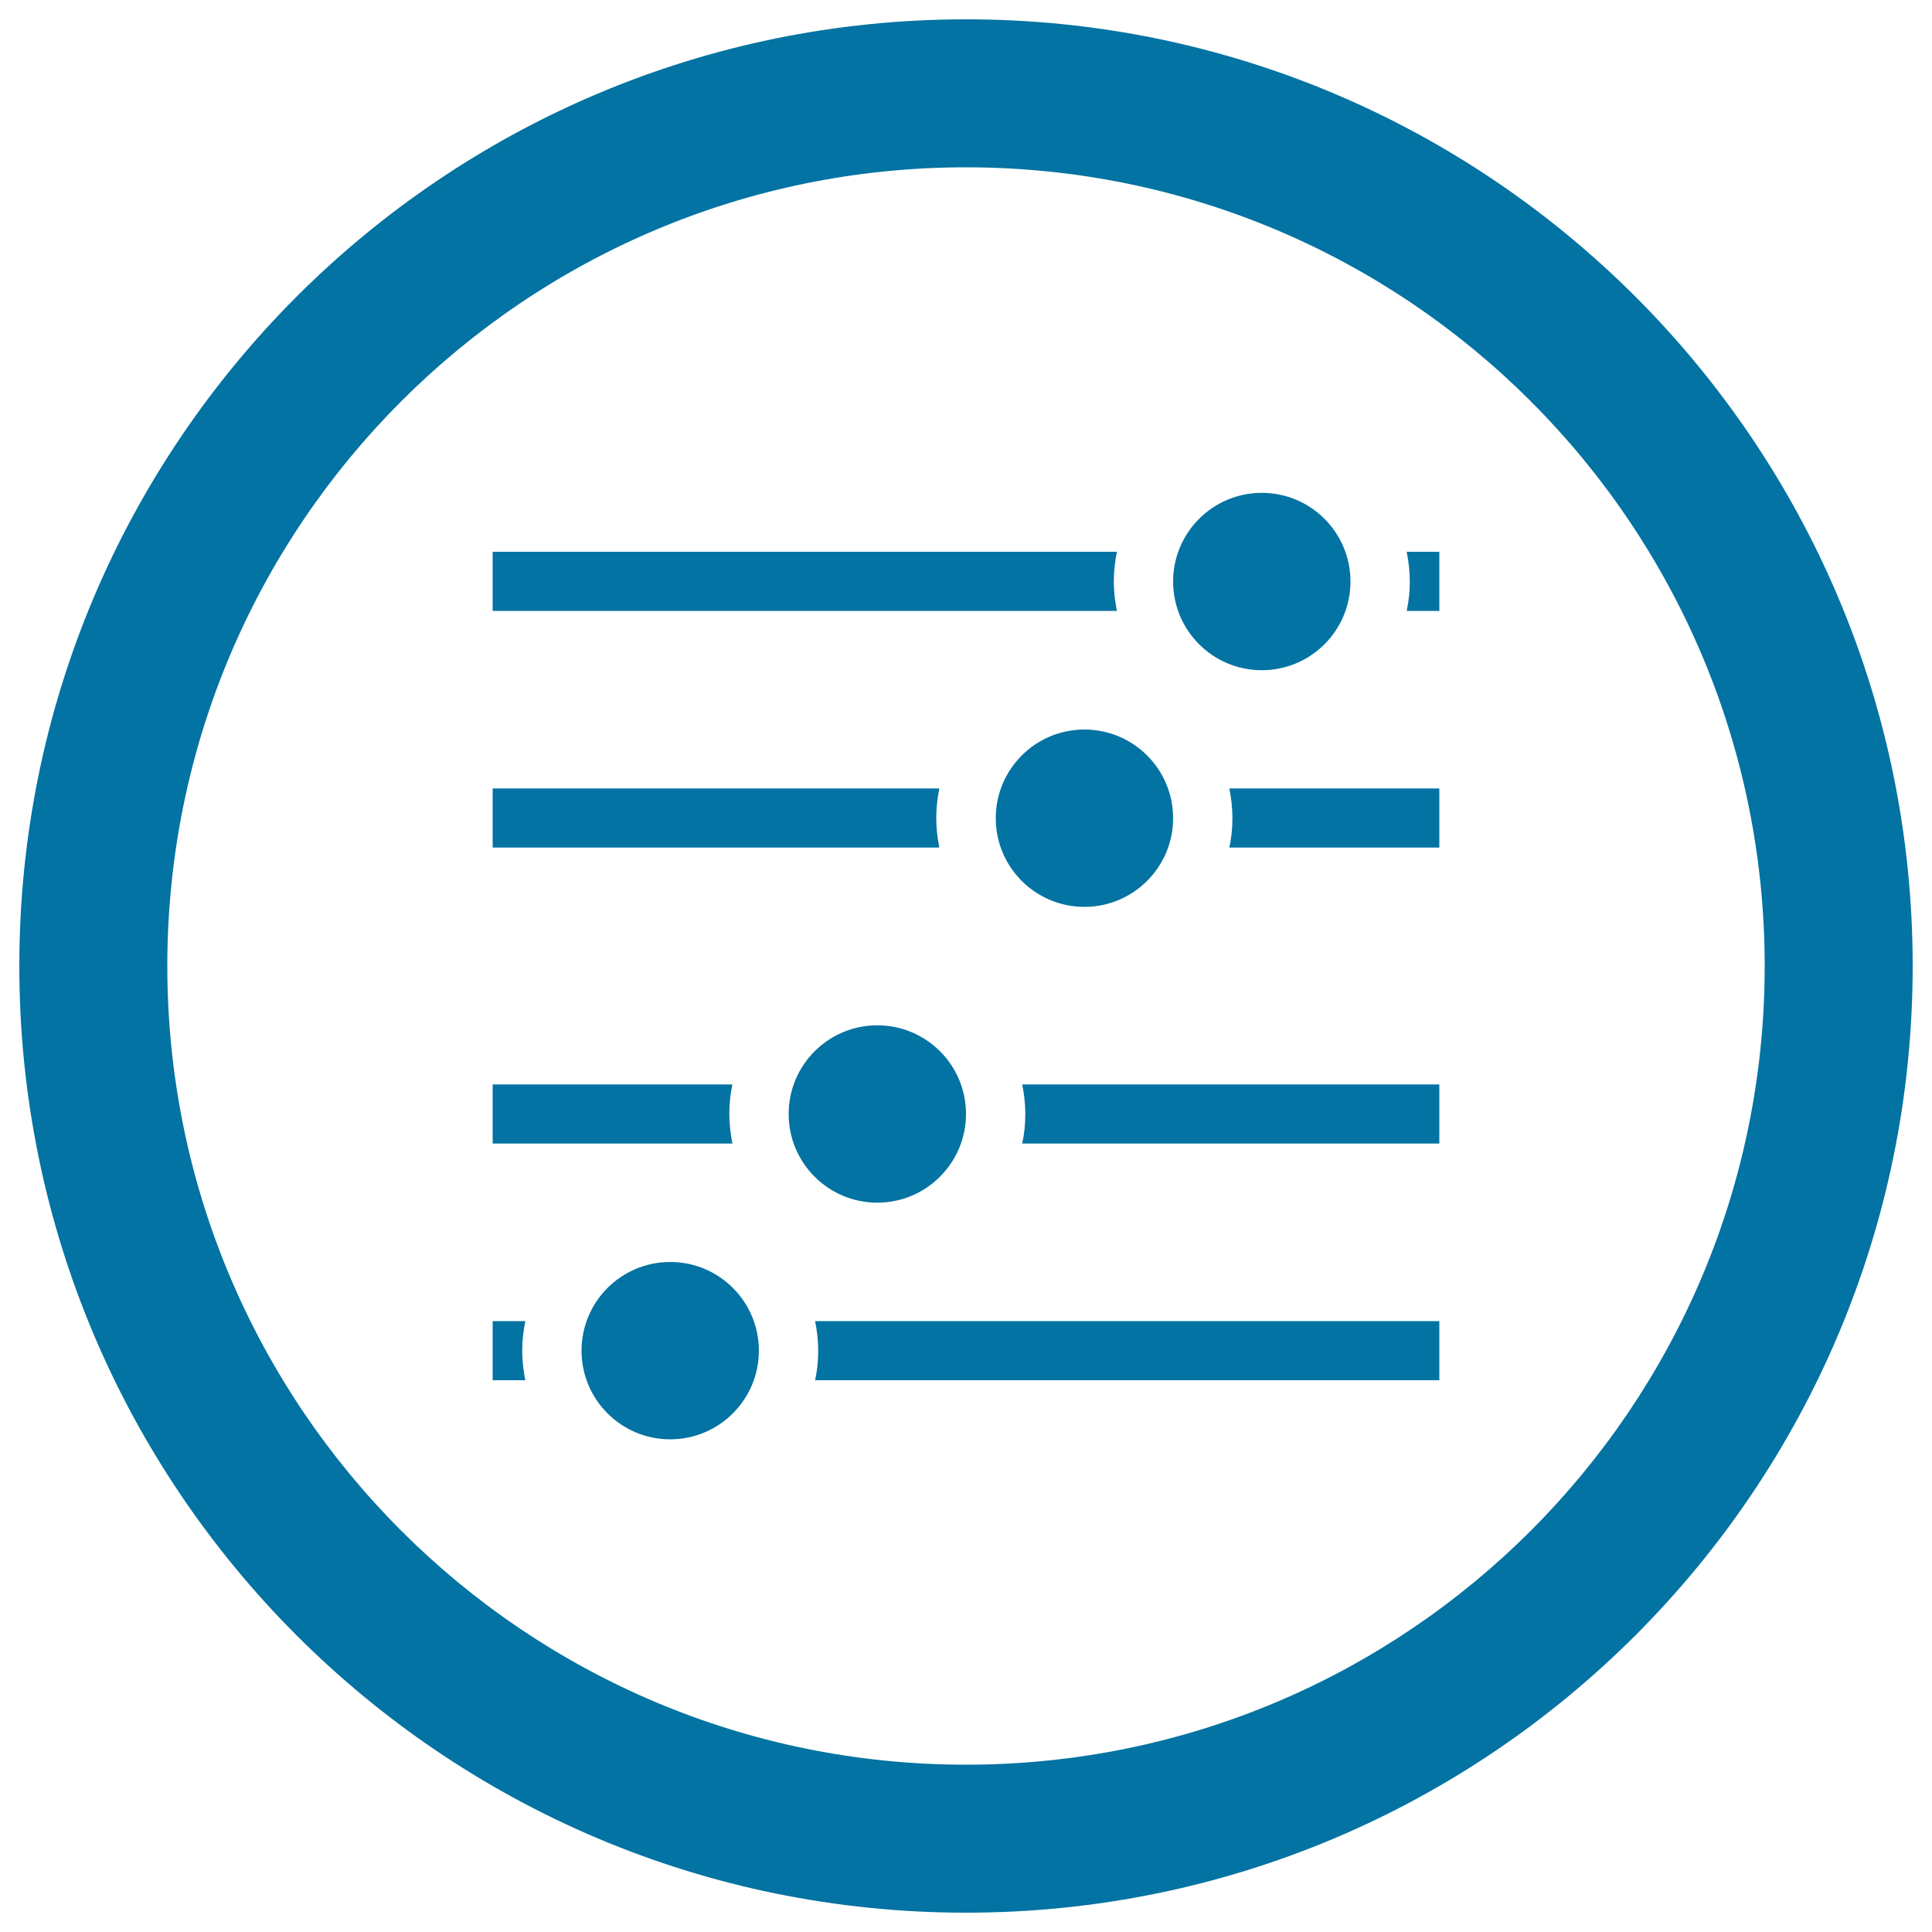
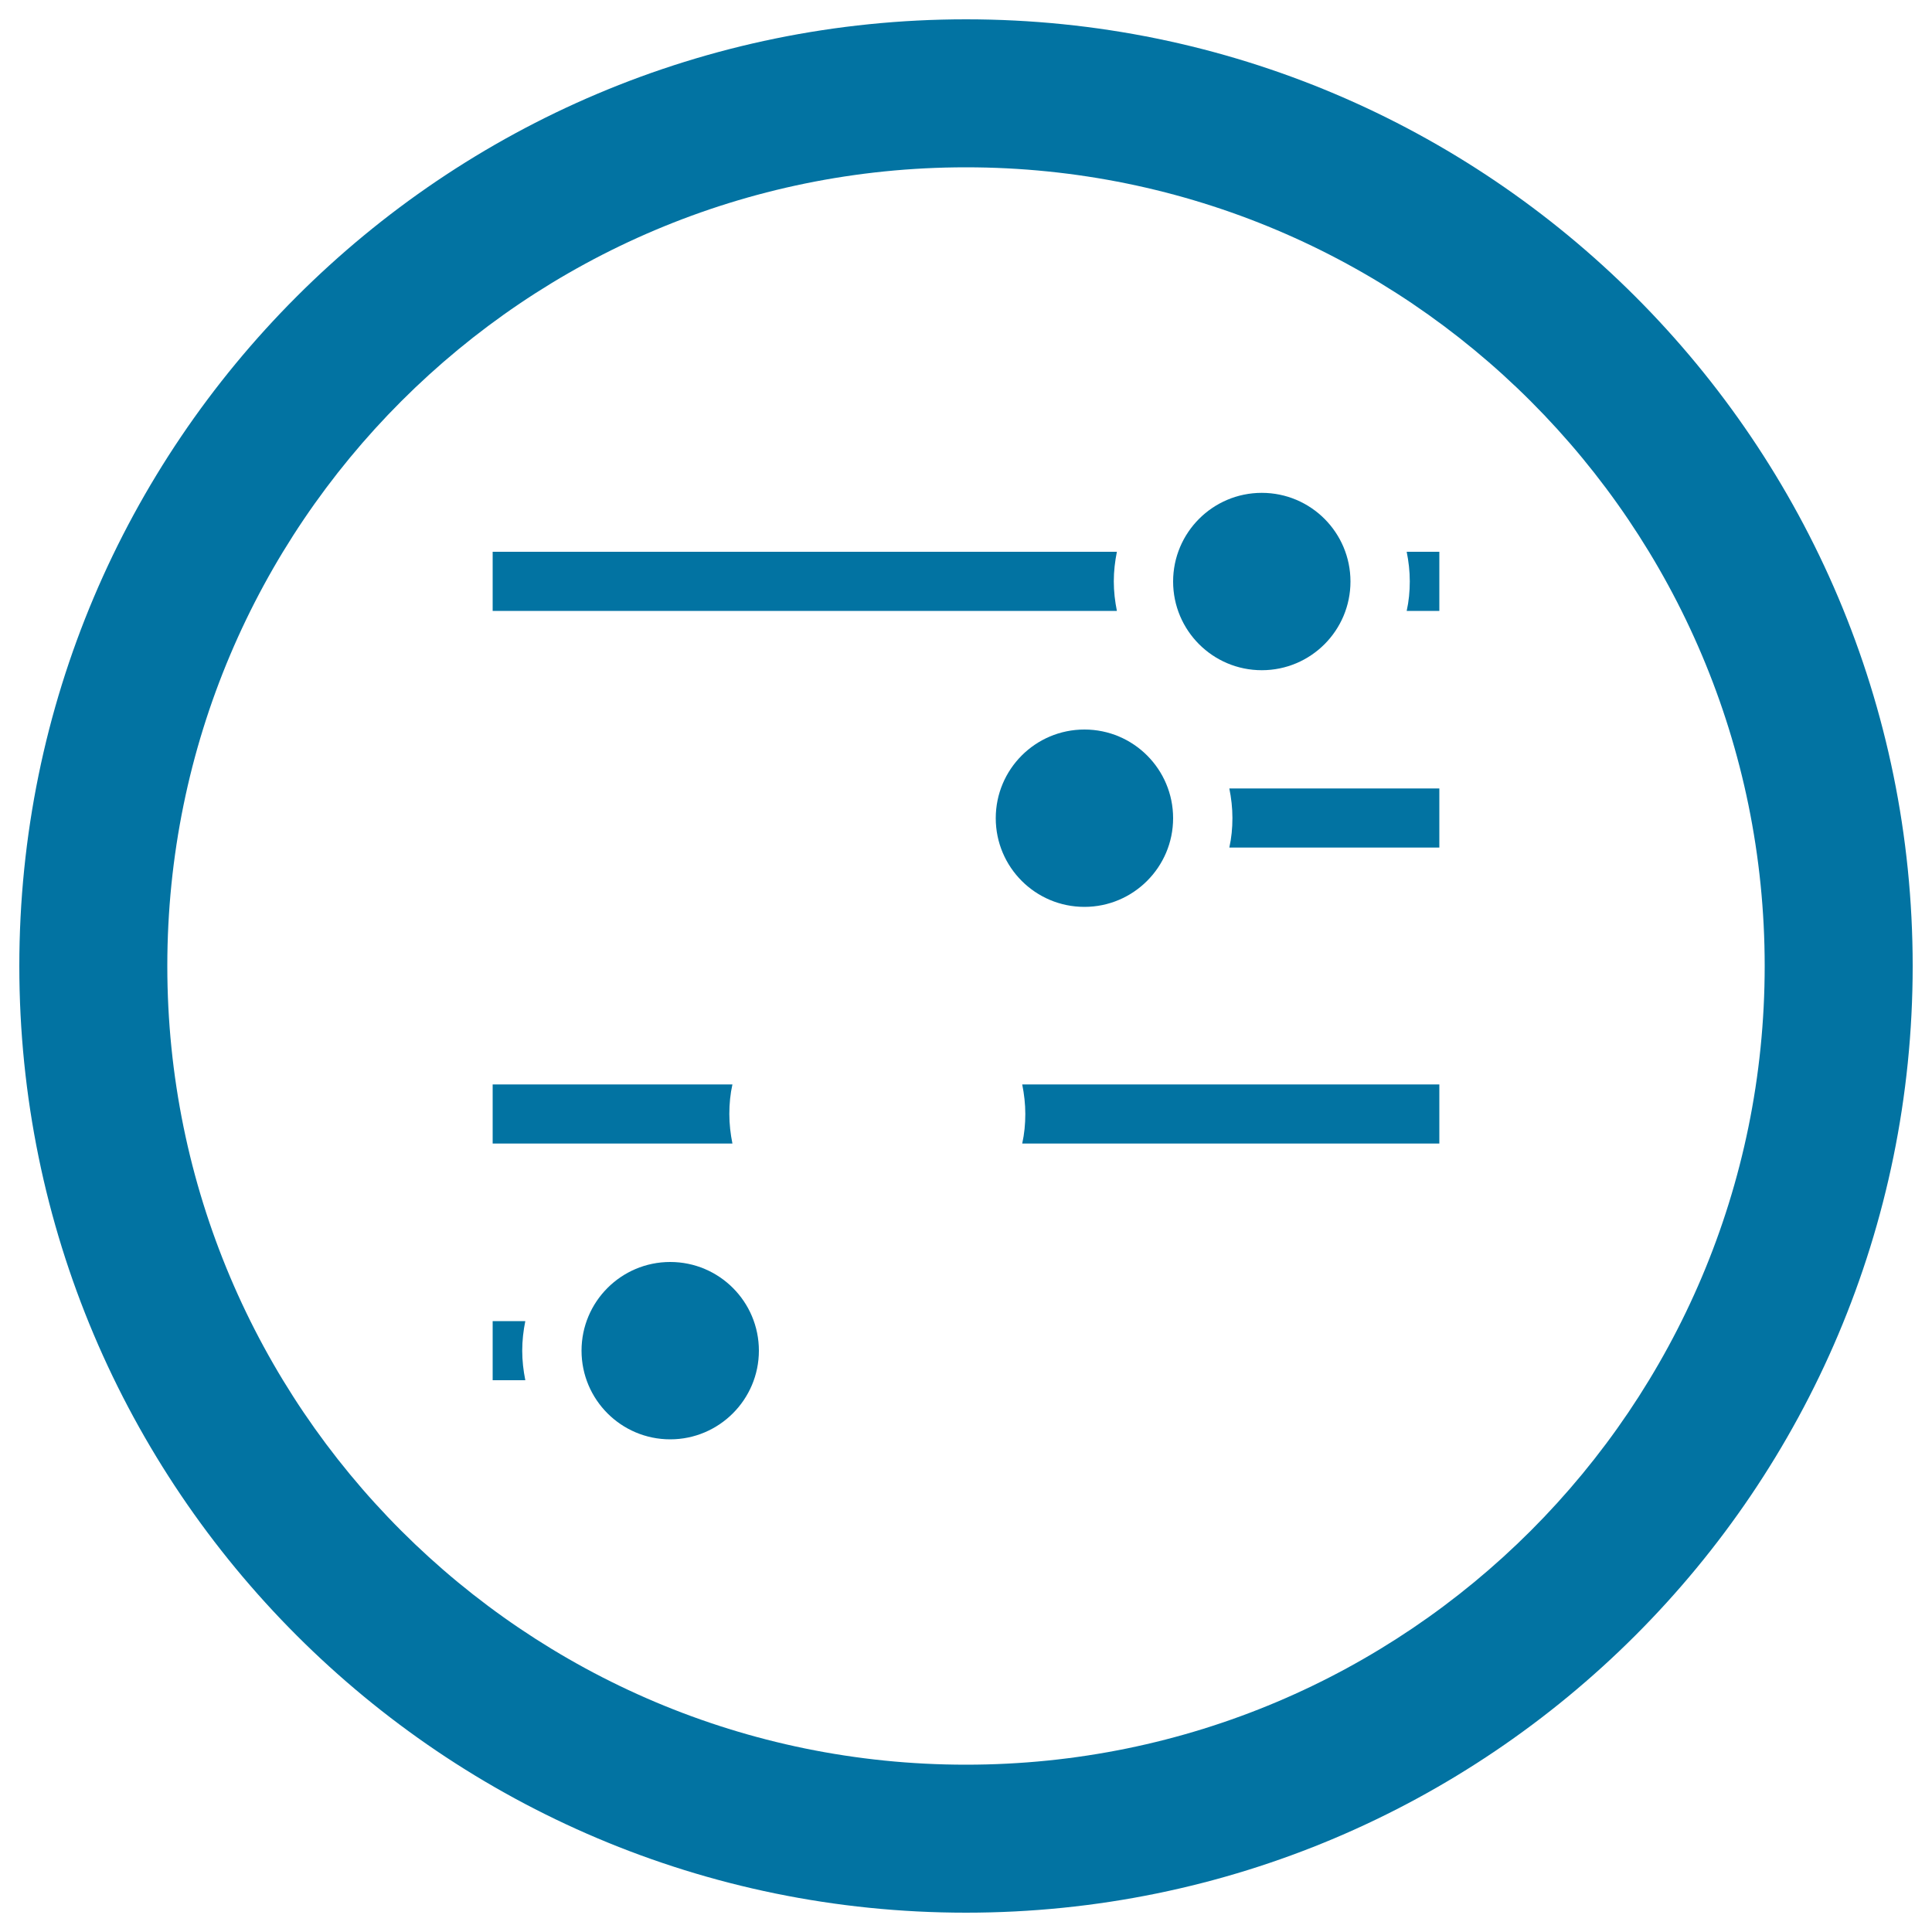
<svg xmlns="http://www.w3.org/2000/svg" viewBox="0 0 1000 1000" style="fill:#0273a2">
  <title>Sliders Symbol In A Circle SVG icon</title>
  <g>
    <g>
      <path d="M500,10C229.4,10,10,229.4,10,500c0,270.6,219.4,490,490,490c270.6,0,490-219.4,490-490C990,229.4,770.6,10,500,10z M500,913.4C271.7,913.4,86.6,728.3,86.6,500S271.7,86.6,500,86.6S913.4,271.7,913.4,500S728.3,913.4,500,913.4z" />
      <path d="M653.1,346.9c-25.4,0-45.9-20.6-45.9-45.9s20.5-45.9,45.9-45.9c25.4,0,45.9,20.6,45.9,45.9S678.5,346.9,653.1,346.9z" />
      <path d="M561.3,469.4c-25.4,0-45.9-20.6-45.9-45.9s20.5-45.9,45.9-45.9c25.4,0,45.9,20.6,45.9,45.9S586.6,469.4,561.3,469.4z" />
-       <path d="M454.1,622.5c-25.4,0-45.9-20.6-45.9-45.9s20.5-45.9,45.9-45.9c25.4,0,45.9,20.6,45.9,45.9S479.4,622.5,454.1,622.5z" />
      <path d="M346.9,745c-25.4,0-45.9-20.6-45.9-45.9s20.5-45.9,45.9-45.9c25.4,0,45.9,20.6,45.9,45.9S372.2,745,346.9,745z" />
      <g>
        <path d="M578.1,285.6H255v30.6h323.1c-1-5-1.6-10-1.6-15.3S577.1,290.6,578.1,285.6z" />
        <path d="M745,285.6h-16.9c1,5,1.6,10,1.6,15.3s-0.5,10.3-1.6,15.3H745V285.6z" />
      </g>
      <g>
-         <path d="M486.2,408.1H255v30.6h231.2c-1-5-1.6-10-1.6-15.3S485.2,413.1,486.2,408.1z" />
        <path d="M745,408.1H636.3c1,5,1.6,10,1.6,15.3s-0.5,10.3-1.6,15.3H745V408.1z" />
      </g>
      <g>
        <path d="M379.1,561.3H255v30.6h124.1c-1-5-1.6-10.1-1.6-15.3S378,566.2,379.1,561.3z" />
        <path d="M745,561.3H529.1c1,5,1.6,10.1,1.6,15.3s-0.5,10.3-1.6,15.3H745V561.3z" />
      </g>
      <g>
        <path d="M271.9,683.8H255v30.6h16.9c-1-5-1.6-10.1-1.6-15.3S270.9,688.7,271.9,683.8z" />
-         <path d="M745,683.8H421.9c1,5,1.6,10.1,1.6,15.3s-0.5,10.3-1.6,15.3H745V683.8z" />
      </g>
    </g>
  </g>
</svg>